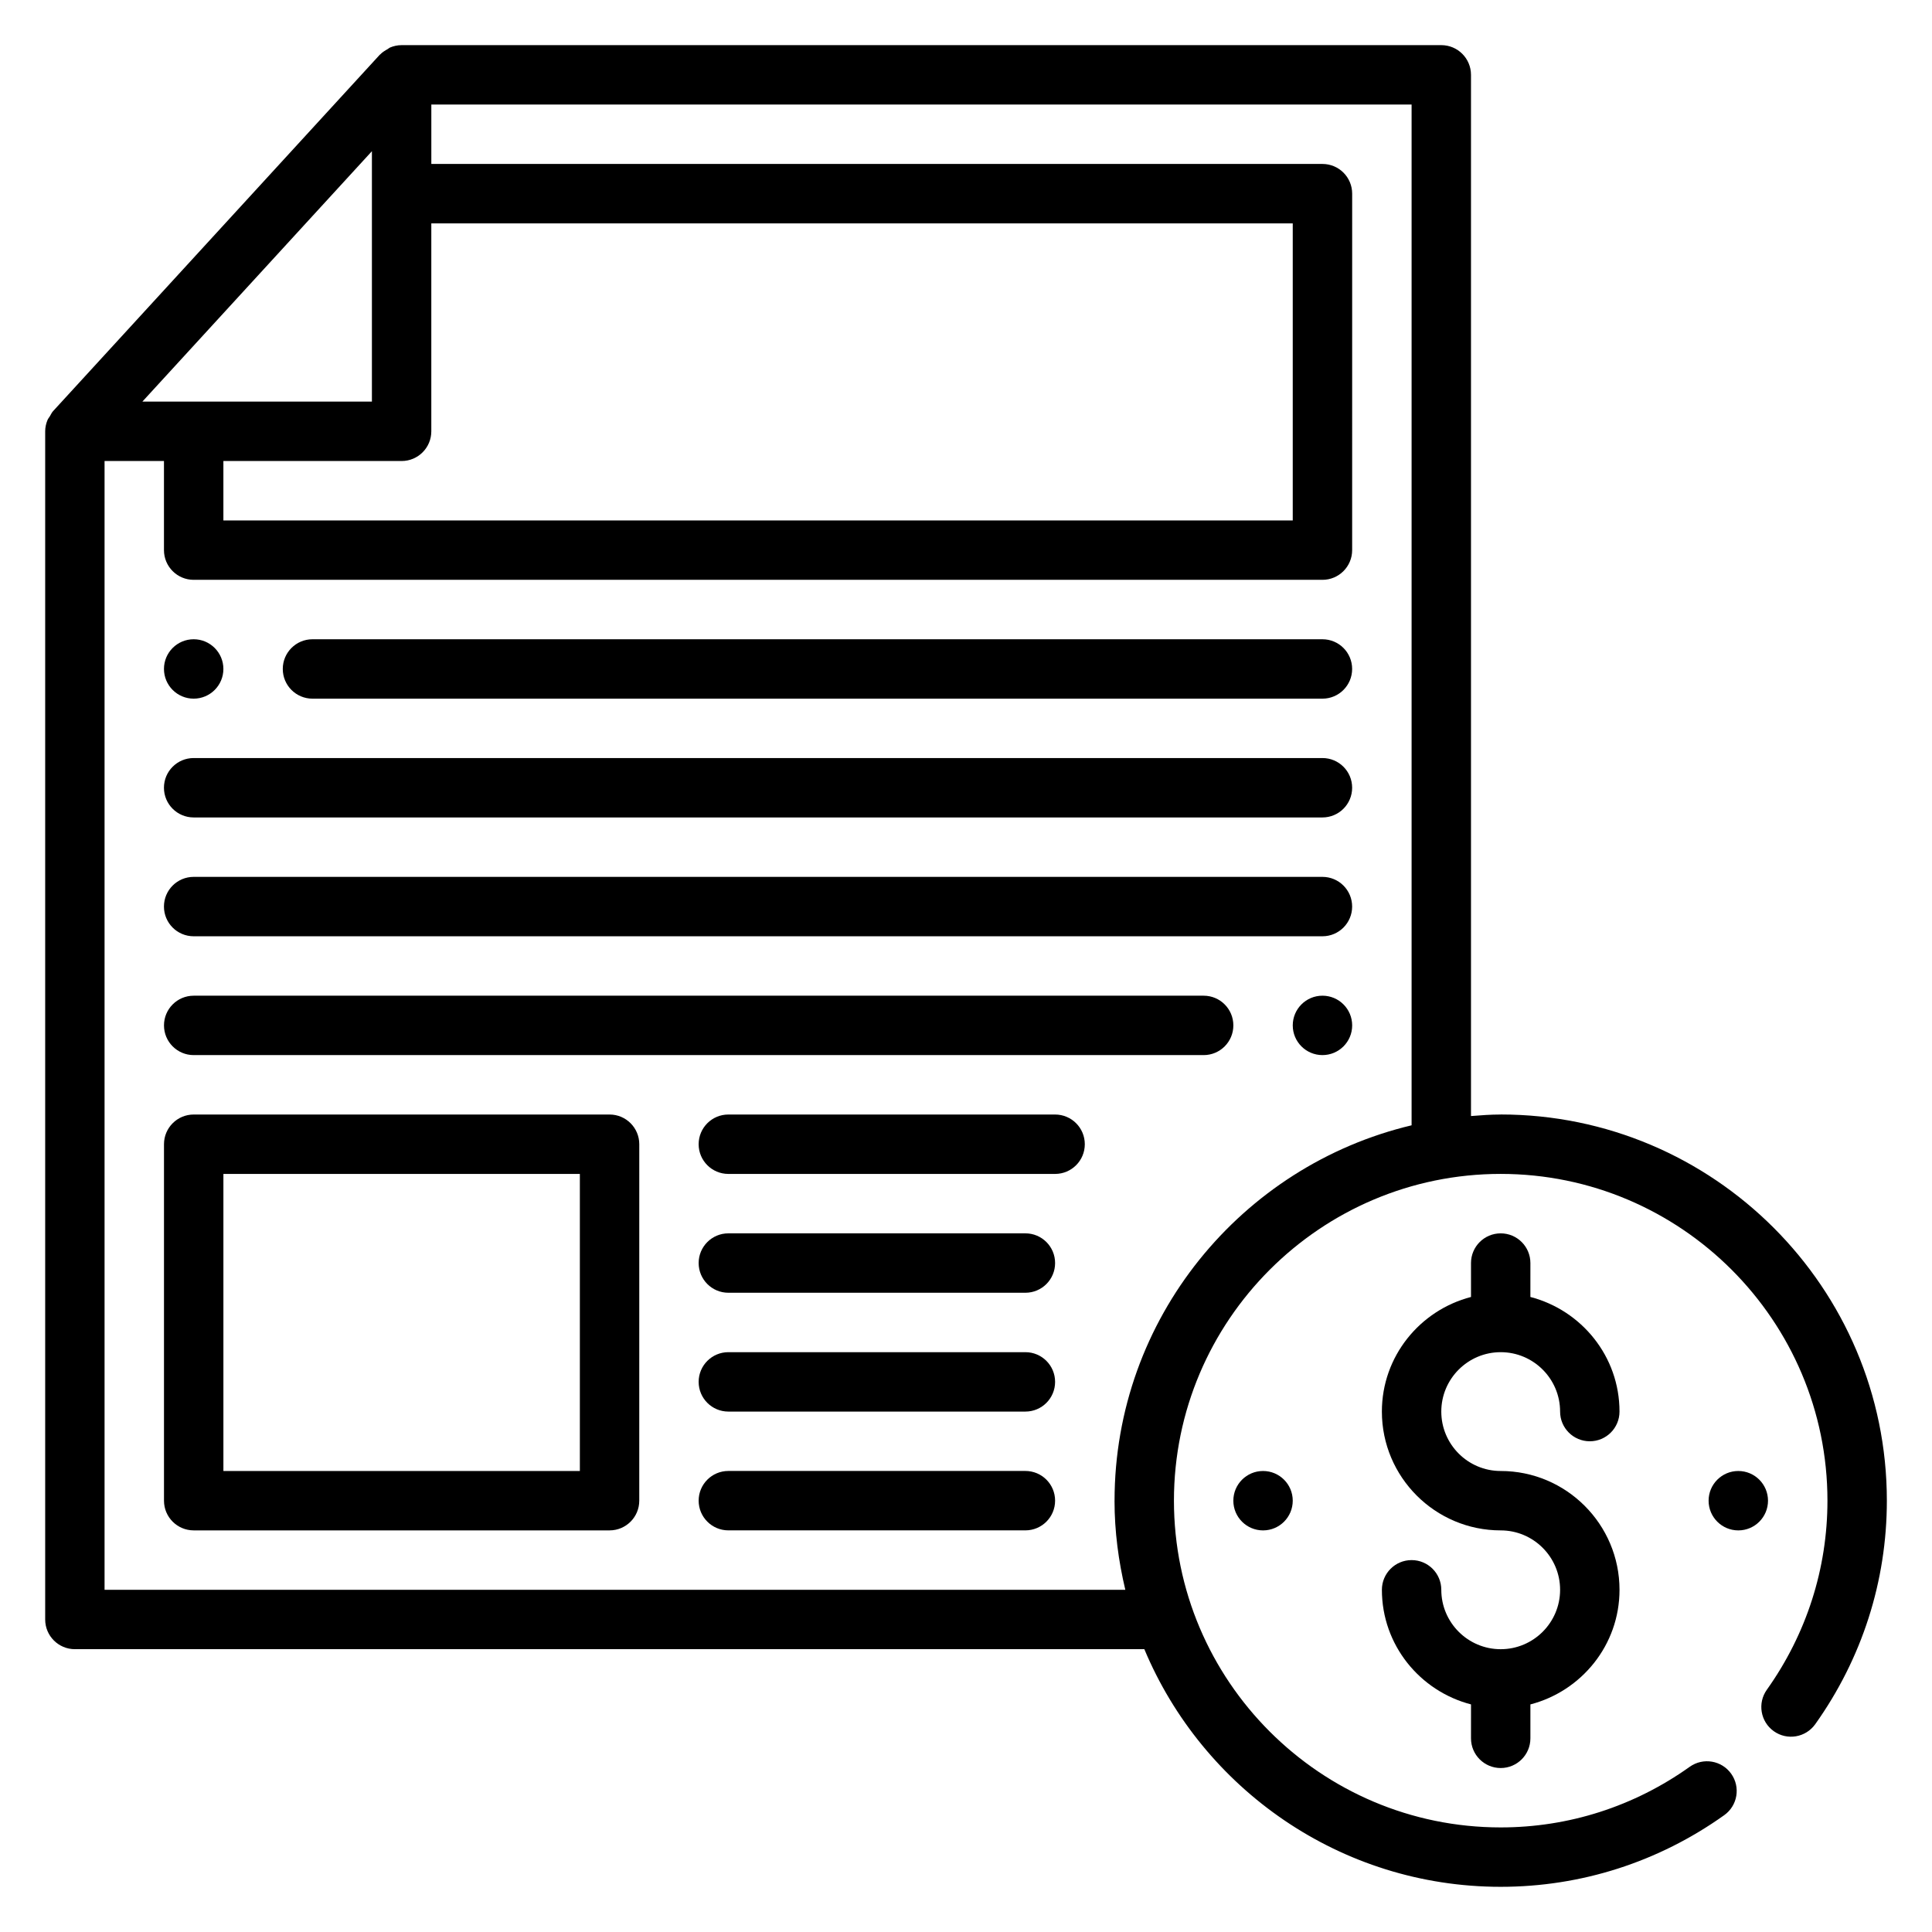
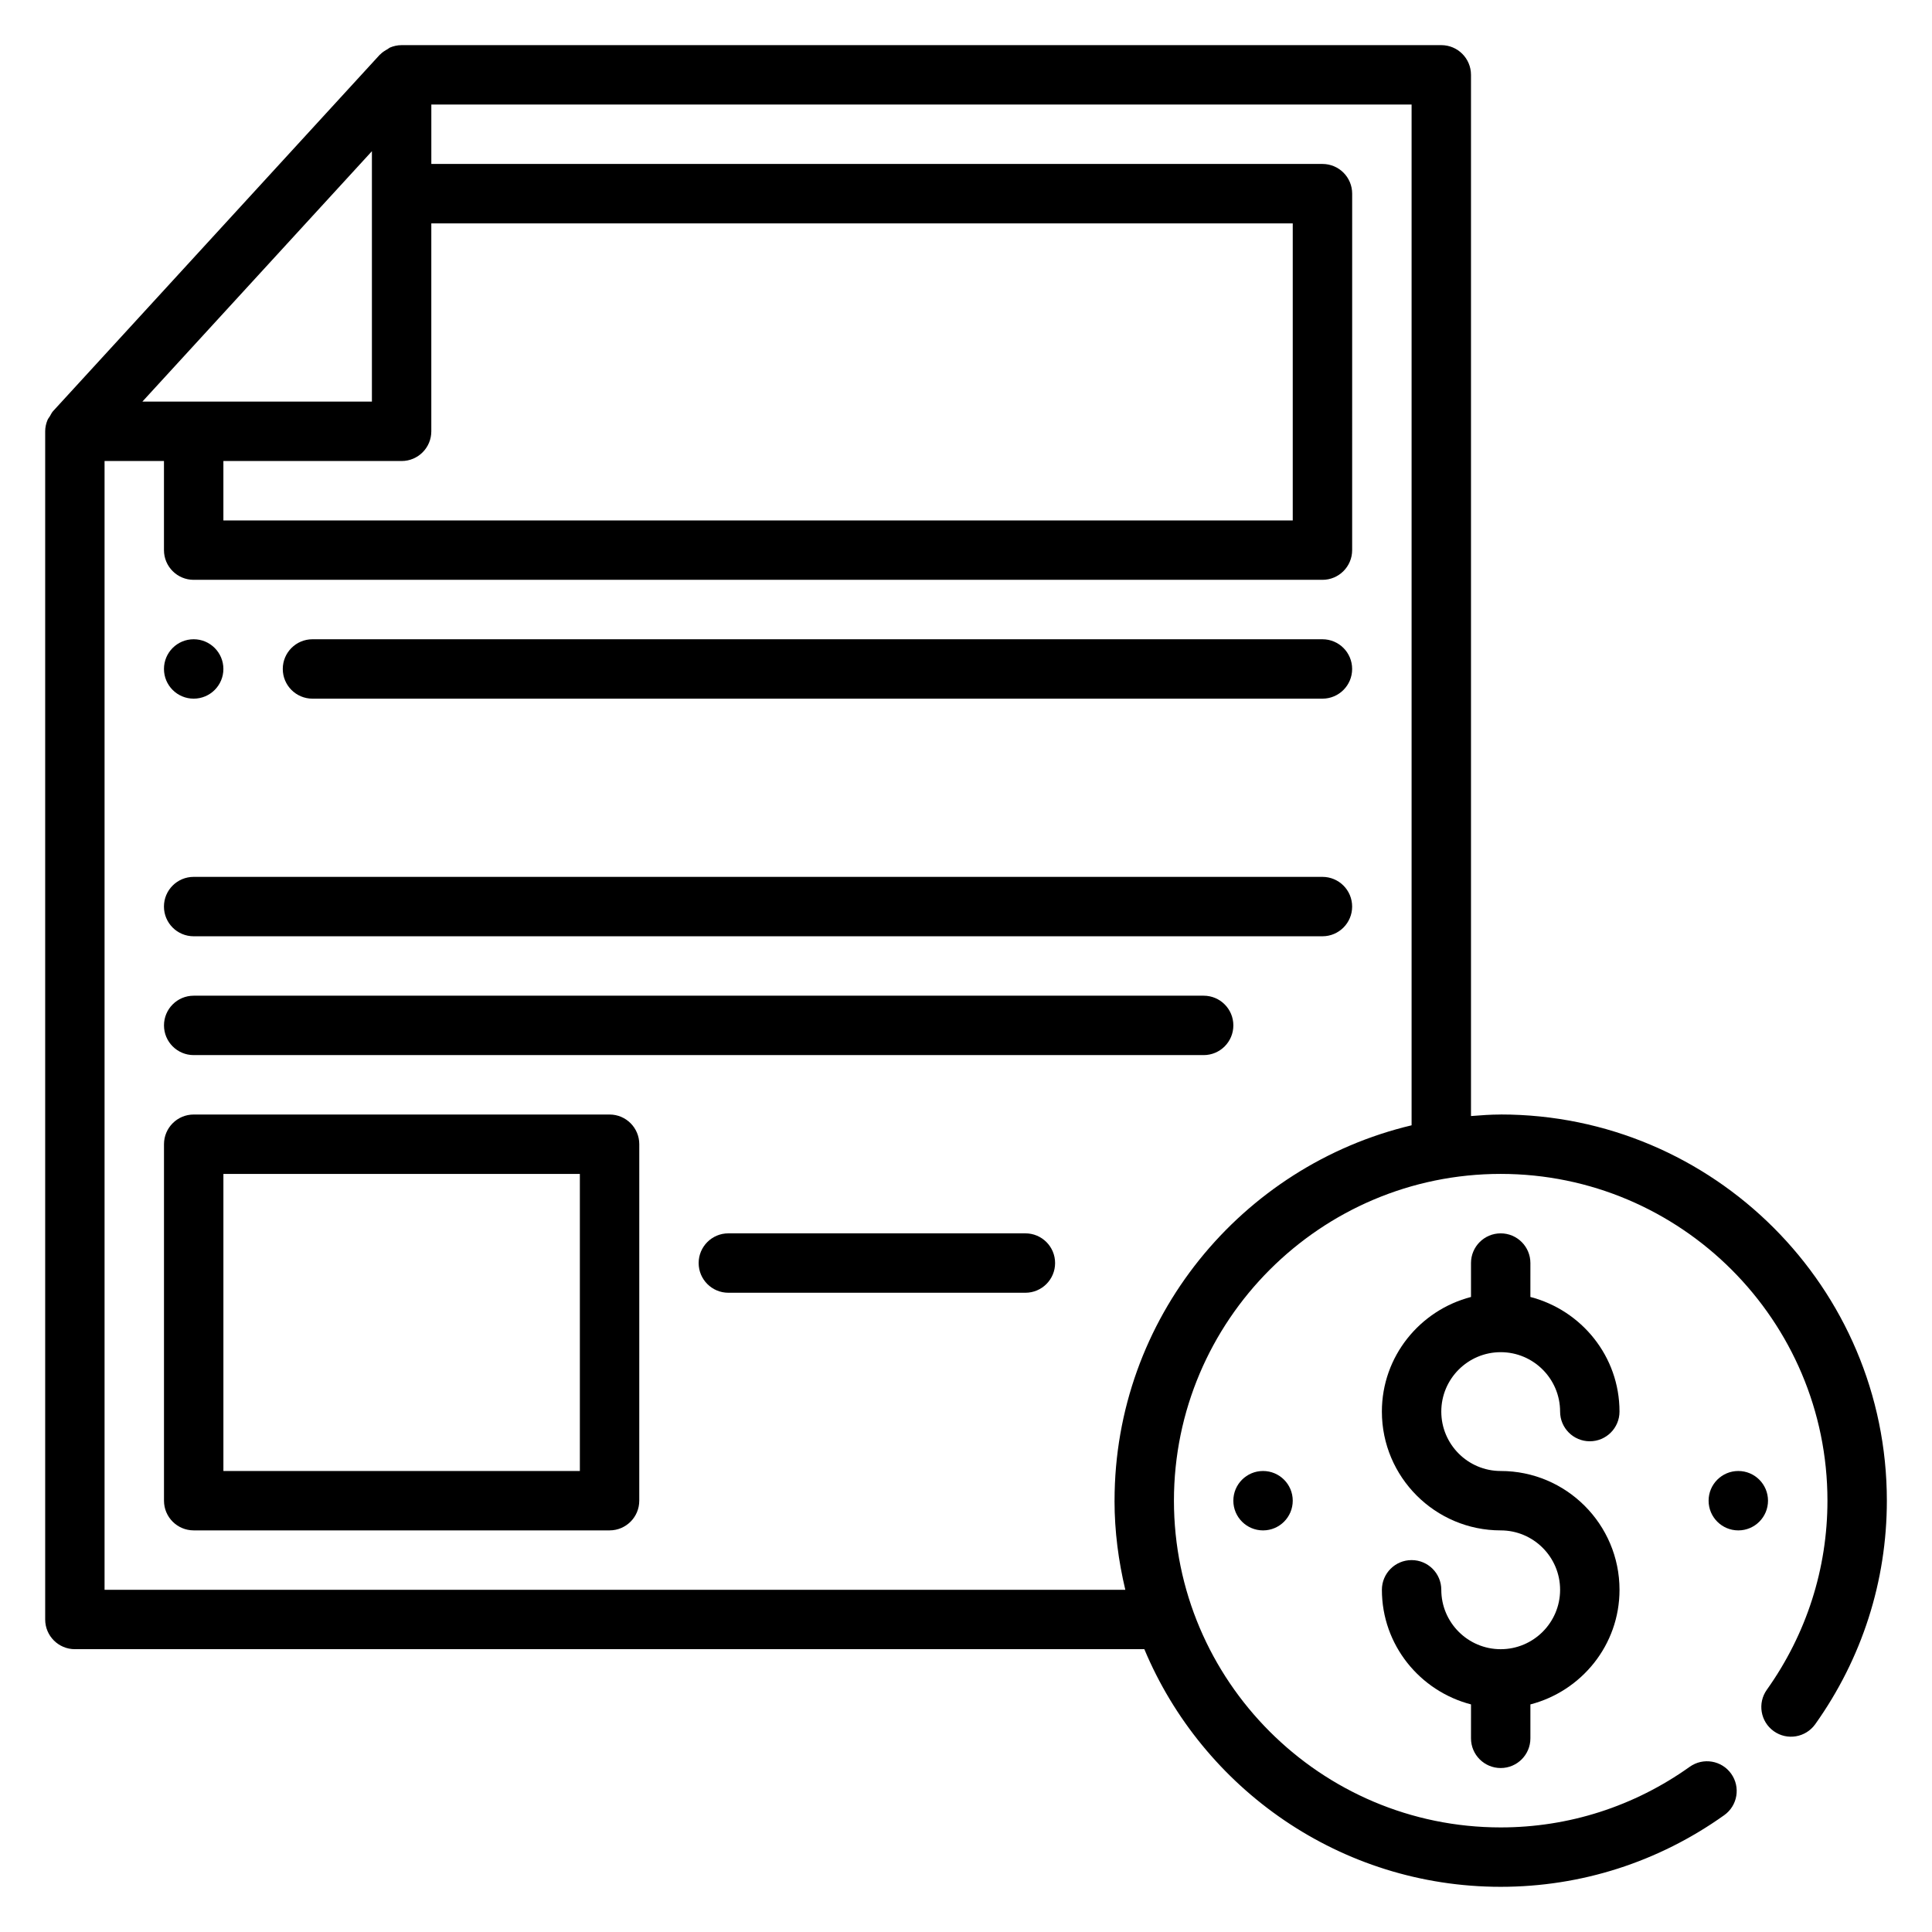
<svg xmlns="http://www.w3.org/2000/svg" fill="#000000" width="800px" height="800px" version="1.1" viewBox="144 144 512 512">
  <g>
    <path d="m541.7 502.34c8.684 0 15.742 7.062 15.742 15.742 0 4.344 3.519 7.871 7.871 7.871 4.352 0 7.871-3.527 7.871-7.871 0-14.625-10.066-26.852-23.617-30.371l0.004-8.988c0-4.344-3.519-7.871-7.871-7.871-4.352 0-7.871 3.527-7.871 7.871v8.988c-13.547 3.519-23.617 15.742-23.617 30.371 0 17.367 14.121 31.488 31.488 31.488 8.684 0 15.742 7.062 15.742 15.742 0 8.684-7.062 15.742-15.742 15.742-8.684 0-15.742-7.062-15.742-15.742 0-4.344-3.519-7.871-7.871-7.871-4.352 0-7.871 3.527-7.871 7.871 0 14.625 10.066 26.852 23.617 30.371l-0.004 8.992c0 4.344 3.519 7.871 7.871 7.871 4.352 0 7.871-3.527 7.871-7.871v-8.988c13.547-3.519 23.617-15.742 23.617-30.371 0-17.367-14.121-31.488-31.488-31.488-8.684 0-15.742-7.062-15.742-15.742-0.004-8.688 7.059-15.746 15.742-15.746z" />
    <path d="m612.54 541.7c0 4.348-3.523 7.871-7.871 7.871s-7.871-3.523-7.871-7.871c0-4.348 3.523-7.871 7.871-7.871s7.871 3.523 7.871 7.871" />
    <path d="m486.59 541.7c0 4.348-3.523 7.871-7.871 7.871s-7.871-3.523-7.871-7.871c0-4.348 3.523-7.871 7.871-7.871s7.871 3.523 7.871 7.871" />
    <path d="m203.2 321.28c0 4.348-3.527 7.871-7.875 7.871-4.348 0-7.871-3.523-7.871-7.871s3.523-7.871 7.871-7.871c4.348 0 7.875 3.523 7.875 7.871" />
    <path d="m541.7 439.36c-2.66 0-5.266 0.195-7.871 0.402v-275.93c0-4.344-3.519-7.871-7.871-7.871h-275.52c-1.109 0-2.164 0.242-3.117 0.652-0.219 0.094-0.387 0.293-0.598 0.402-0.707 0.395-1.395 0.812-1.945 1.395-0.039 0.039-0.094 0.055-0.133 0.094l-86.594 94.465c-0.363 0.395-0.559 0.891-0.836 1.34-0.211 0.348-0.488 0.645-0.637 1.031-0.383 0.941-0.605 1.934-0.605 2.957v314.88c0 4.344 3.519 7.871 7.871 7.871h283.39c0.008 0 0.016-0.008 0.023-0.008 15.453 36.953 51.957 62.984 94.441 62.984 21.316 0 41.809-6.566 59.238-18.988 3.543-2.519 4.367-7.438 1.844-10.98-2.519-3.535-7.43-4.367-10.98-1.844-14.758 10.512-32.074 16.07-50.102 16.07-47.742 0-86.594-38.848-86.594-86.594 0-47.742 38.848-86.594 86.594-86.594 47.742 0 86.594 38.848 86.594 86.594 0 18.02-5.559 35.344-16.066 50.113-2.519 3.543-1.699 8.453 1.844 10.98 3.543 2.527 8.445 1.691 10.98-1.844 12.418-17.449 18.984-37.941 18.984-59.25 0-56.426-45.91-102.34-102.34-102.34zm-299.14-188.93h-60.828l60.828-66.359zm-39.359 15.746h47.23c4.352 0 7.871-3.527 7.871-7.871v-55.105h228.29v78.719h-283.39zm236.16 275.52c0 8.141 1.055 16.02 2.859 23.617h-270.51v-299.14h15.742v23.617c0 4.344 3.519 7.871 7.871 7.871h299.14c4.352 0 7.871-3.527 7.871-7.871l0.004-94.469c0-4.344-3.519-7.871-7.871-7.871h-236.16v-15.742h259.78v270.51c-45.059 10.703-78.719 51.188-78.719 99.477z" />
    <path d="m305.54 439.36h-110.21c-4.352 0-7.871 3.527-7.871 7.871v94.465c0 4.344 3.519 7.871 7.871 7.871h110.21c4.352 0 7.871-3.527 7.871-7.871l0.004-94.465c0-4.344-3.519-7.871-7.871-7.871zm-7.871 94.465h-94.465v-78.723h94.465z" />
-     <path d="m415.74 533.82h-78.719c-4.352 0-7.871 3.527-7.871 7.871s3.519 7.871 7.871 7.871h78.719c4.352 0 7.871-3.527 7.871-7.871 0-4.348-3.516-7.871-7.871-7.871z" />
-     <path d="m415.74 502.34h-78.719c-4.352 0-7.871 3.527-7.871 7.871s3.519 7.871 7.871 7.871h78.719c4.352 0 7.871-3.527 7.871-7.871s-3.516-7.871-7.871-7.871z" />
    <path d="m415.74 470.85h-78.719c-4.352 0-7.871 3.527-7.871 7.871s3.519 7.871 7.871 7.871h78.719c4.352 0 7.871-3.527 7.871-7.871s-3.516-7.871-7.871-7.871z" />
-     <path d="m423.61 439.36h-86.59c-4.352 0-7.871 3.527-7.871 7.871s3.519 7.871 7.871 7.871h86.594c4.352 0 7.871-3.527 7.871-7.871s-3.519-7.871-7.875-7.871z" />
    <path d="m494.46 313.41h-267.65c-4.352 0-7.871 3.527-7.871 7.871s3.519 7.871 7.871 7.871h267.65c4.352 0 7.871-3.527 7.871-7.871 0.004-4.344-3.516-7.871-7.871-7.871z" />
-     <path d="m502.34 415.74c0 4.348-3.527 7.871-7.875 7.871-4.348 0-7.871-3.523-7.871-7.871 0-4.348 3.523-7.871 7.871-7.871 4.348 0 7.875 3.523 7.875 7.871" />
    <path d="m462.98 407.87h-267.65c-4.352 0-7.871 3.527-7.871 7.871s3.519 7.871 7.871 7.871h267.65c4.352 0 7.871-3.527 7.871-7.871 0.004-4.344-3.516-7.871-7.867-7.871z" />
-     <path d="m494.46 344.89h-299.14c-4.352 0-7.871 3.527-7.871 7.871s3.519 7.871 7.871 7.871h299.14c4.352 0 7.871-3.527 7.871-7.871 0.004-4.344-3.516-7.871-7.871-7.871z" />
    <path d="m494.46 376.38h-299.14c-4.352 0-7.871 3.527-7.871 7.871s3.519 7.871 7.871 7.871h299.14c4.352 0 7.871-3.527 7.871-7.871 0.004-4.344-3.516-7.871-7.871-7.871z" />
  </g>
</svg>